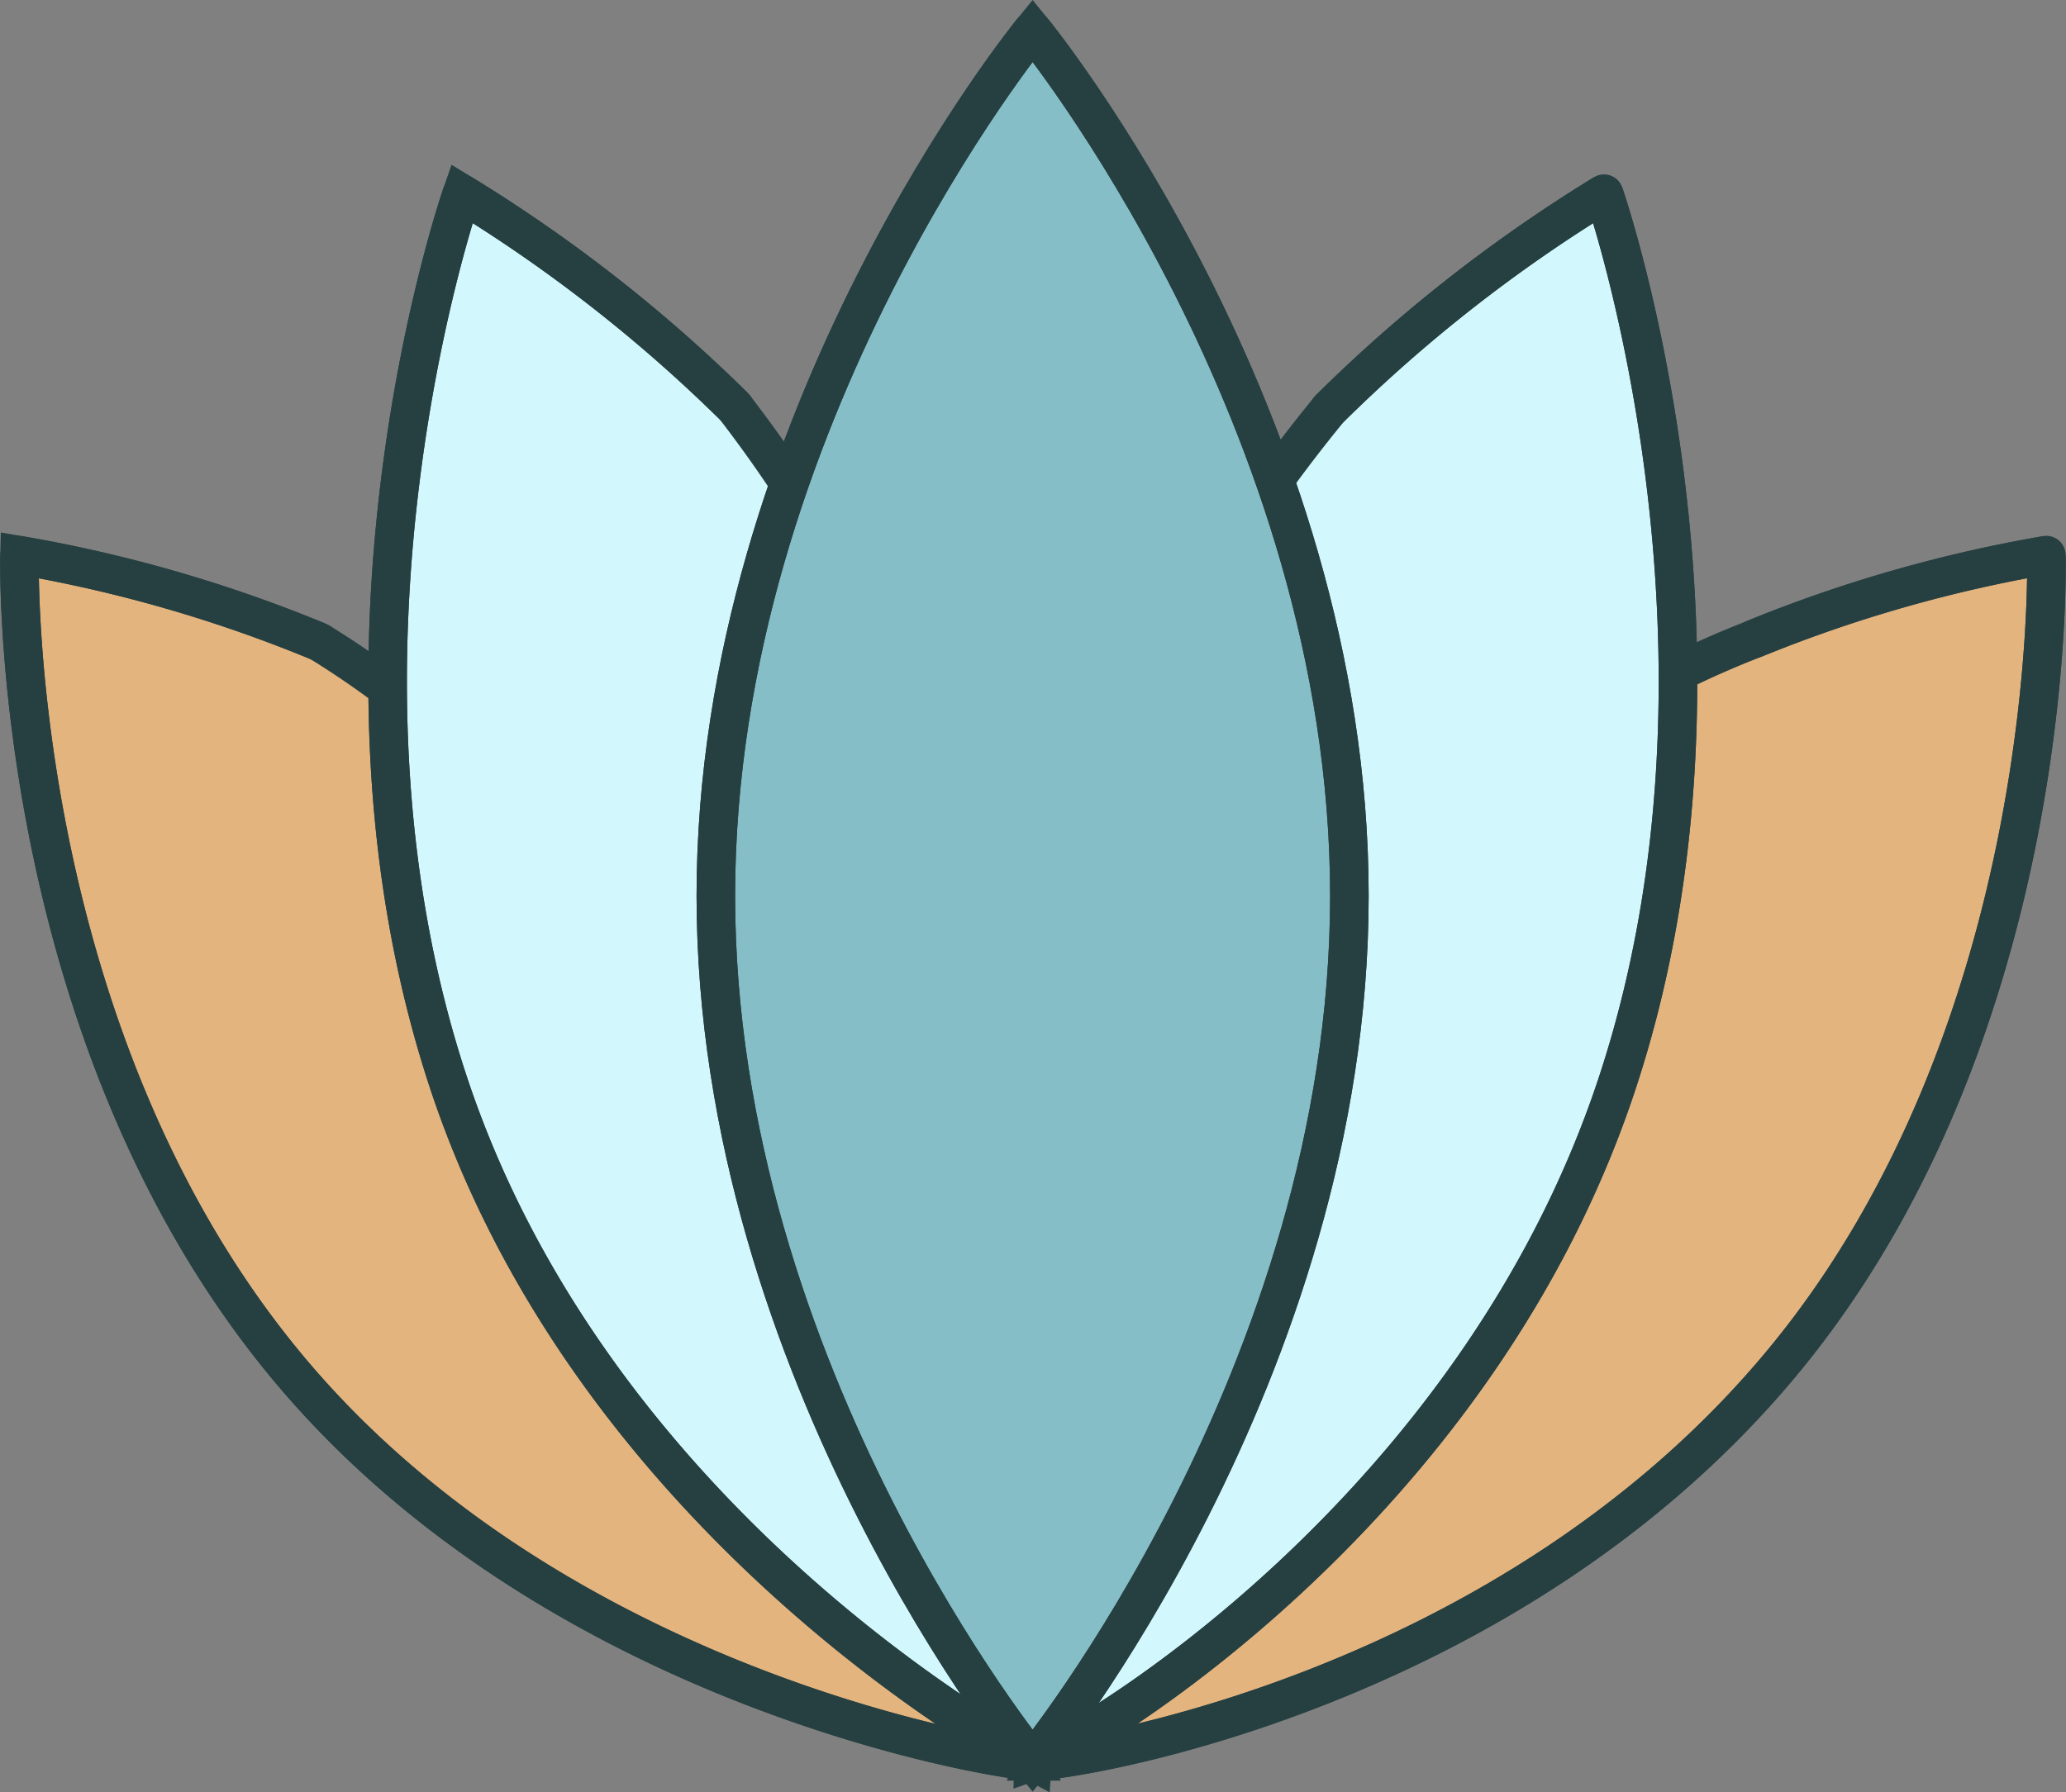
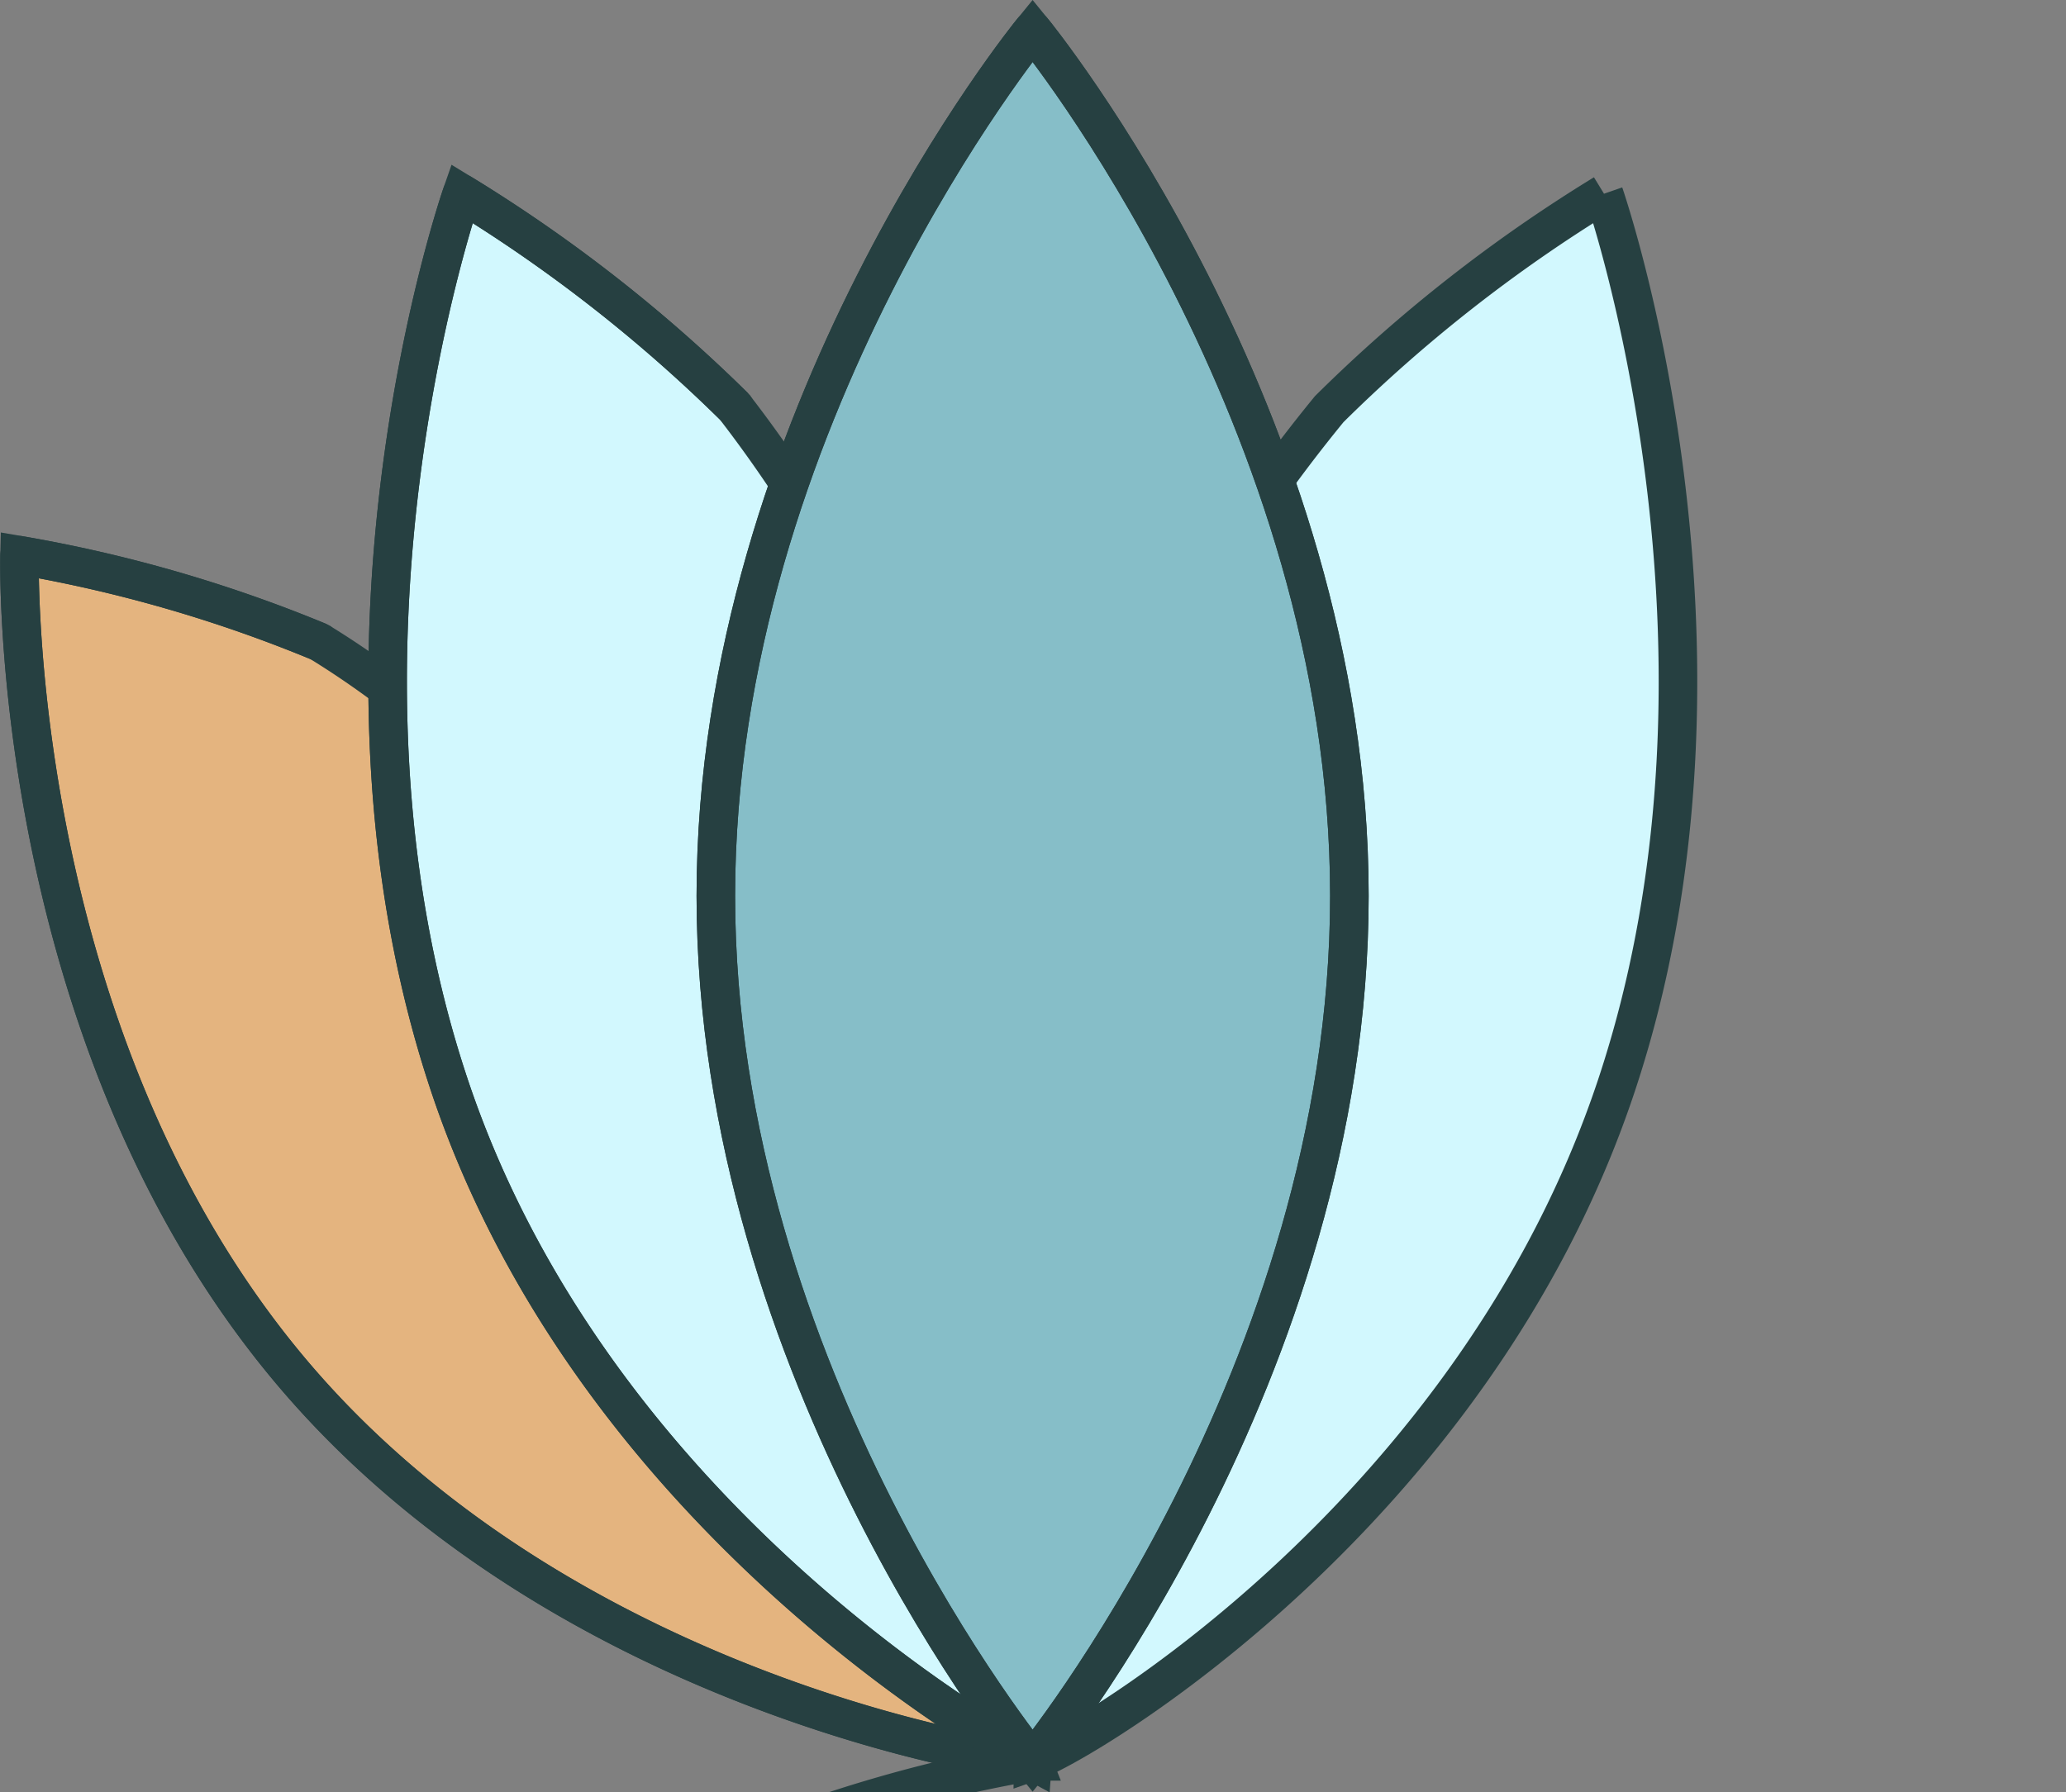
<svg xmlns="http://www.w3.org/2000/svg" width="53.578" height="46.494" viewBox="0 0 53.578 46.494">
  <rect x="0" y="0" width="53.578" height="46.494" fill="#808080" stroke="none" />
  <g id="Group_1499" data-name="Group 1499" transform="translate(-0.233 0.052)">
    <g id="Group_1500" data-name="Group 1500" transform="translate(0.738 0.738)">
      <path id="Path_2557" data-name="Path 2557" d="M10.4,79.049A36.419,36.419,0,0,0,2.624,76.8s-.313,12.2,6.834,20.924c7.036,8.591,18.785,10.363,19.434,10.363-4.709-11.9-9.574-23.561-18.489-29.034" transform="translate(-2.622 -63.187)" fill="#e4b47f" stroke="#264041" stroke-width="1" />
      <path id="Path_2558" data-name="Path 2558" d="M63.657,31.233A39.094,39.094,0,0,0,56.586,25.7s-4.111,11.809-.32,23.141c3.658,10.93,13.774,16.794,15.12,17.521.964-13.415-.441-25.689-7.73-35.129" transform="translate(-45.113 -21.466)" fill="#d2f8fe" stroke="#264041" stroke-width="1" />
-       <path id="Path_2559" data-name="Path 2559" d="M172.211,76.8a36.265,36.265,0,0,0-7.572,2.169c-12.385,4.785-14.916,17.451-18.695,29.118,1.026,0,12.309-1.757,19.434-10.363,7.192-8.687,6.833-20.924,6.833-20.924" transform="translate(-119.648 -63.187)" fill="#e4b47f" stroke="#264041" stroke-width="1" />
      <path id="Path_2560" data-name="Path 2560" d="M160.068,25.7a39.133,39.133,0,0,0-7.126,5.588c-10.05,12.285-7.453,23.568-7.674,35.074,1.33-.467,11.436-6.455,15.12-17.521,3.774-11.337-.32-23.141-.32-23.141" transform="translate(-118.976 -21.465)" fill="#d2f8fe" stroke="#264041" stroke-width="1" />
      <path id="Path_2561" data-name="Path 2561" d="M28.893,108.083c-.649,0-12.4-1.772-19.434-10.363C2.312,88.995,2.625,76.8,2.625,76.8A36.405,36.405,0,0,1,10.4,79.049" transform="translate(-2.623 -63.187)" fill="none" stroke="#264041" stroke-linecap="round" stroke-linejoin="round" stroke-width="1" />
      <path id="Path_2562" data-name="Path 2562" d="M71.387,66.361c-1.346-.727-11.462-6.59-15.12-17.521-3.792-11.332.32-23.141.32-23.141a39.09,39.09,0,0,1,7.071,5.533" transform="translate(-45.113 -21.465)" fill="none" stroke="#264041" stroke-linecap="round" stroke-linejoin="round" stroke-width="1" />
-       <path id="Path_2563" data-name="Path 2563" d="M145.943,108.083c1.027,0,12.309-1.757,19.434-10.363,7.193-8.687,6.833-20.924,6.833-20.924a36.259,36.259,0,0,0-7.572,2.169" transform="translate(-119.647 -63.187)" fill="none" stroke="#264041" stroke-linecap="round" stroke-linejoin="round" stroke-width="1" />
-       <path id="Path_2564" data-name="Path 2564" d="M145.921,66.361c1.33-.467,11.436-6.455,15.12-17.521,3.774-11.337-.32-23.141-.32-23.141a39.143,39.143,0,0,0-7.126,5.588" transform="translate(-119.629 -21.465)" fill="none" stroke="#264041" stroke-linecap="round" stroke-linejoin="round" stroke-width="1" />
+       <path id="Path_2563" data-name="Path 2563" d="M145.943,108.083a36.259,36.259,0,0,0-7.572,2.169" transform="translate(-119.647 -63.187)" fill="none" stroke="#264041" stroke-linecap="round" stroke-linejoin="round" stroke-width="1" />
      <path id="Path_2565" data-name="Path 2565" d="M117.478,25.071c0,12.4-8.215,22.448-8.215,22.448s-8.215-10.05-8.215-22.448,8.215-22.448,8.215-22.448,8.215,10.05,8.215,22.448" transform="translate(-82.989 -2.623)" fill="#86bec8" stroke="#264041" stroke-width="1" />
      <path id="Path_2566" data-name="Path 2566" d="M117.478,25.071c0,12.4-8.215,22.448-8.215,22.448s-8.215-10.05-8.215-22.448,8.215-22.448,8.215-22.448S117.478,12.673,117.478,25.071Z" transform="translate(-82.989 -2.623)" fill="none" stroke="#264041" stroke-linecap="round" stroke-linejoin="round" stroke-width="1" />
    </g>
  </g>
</svg>